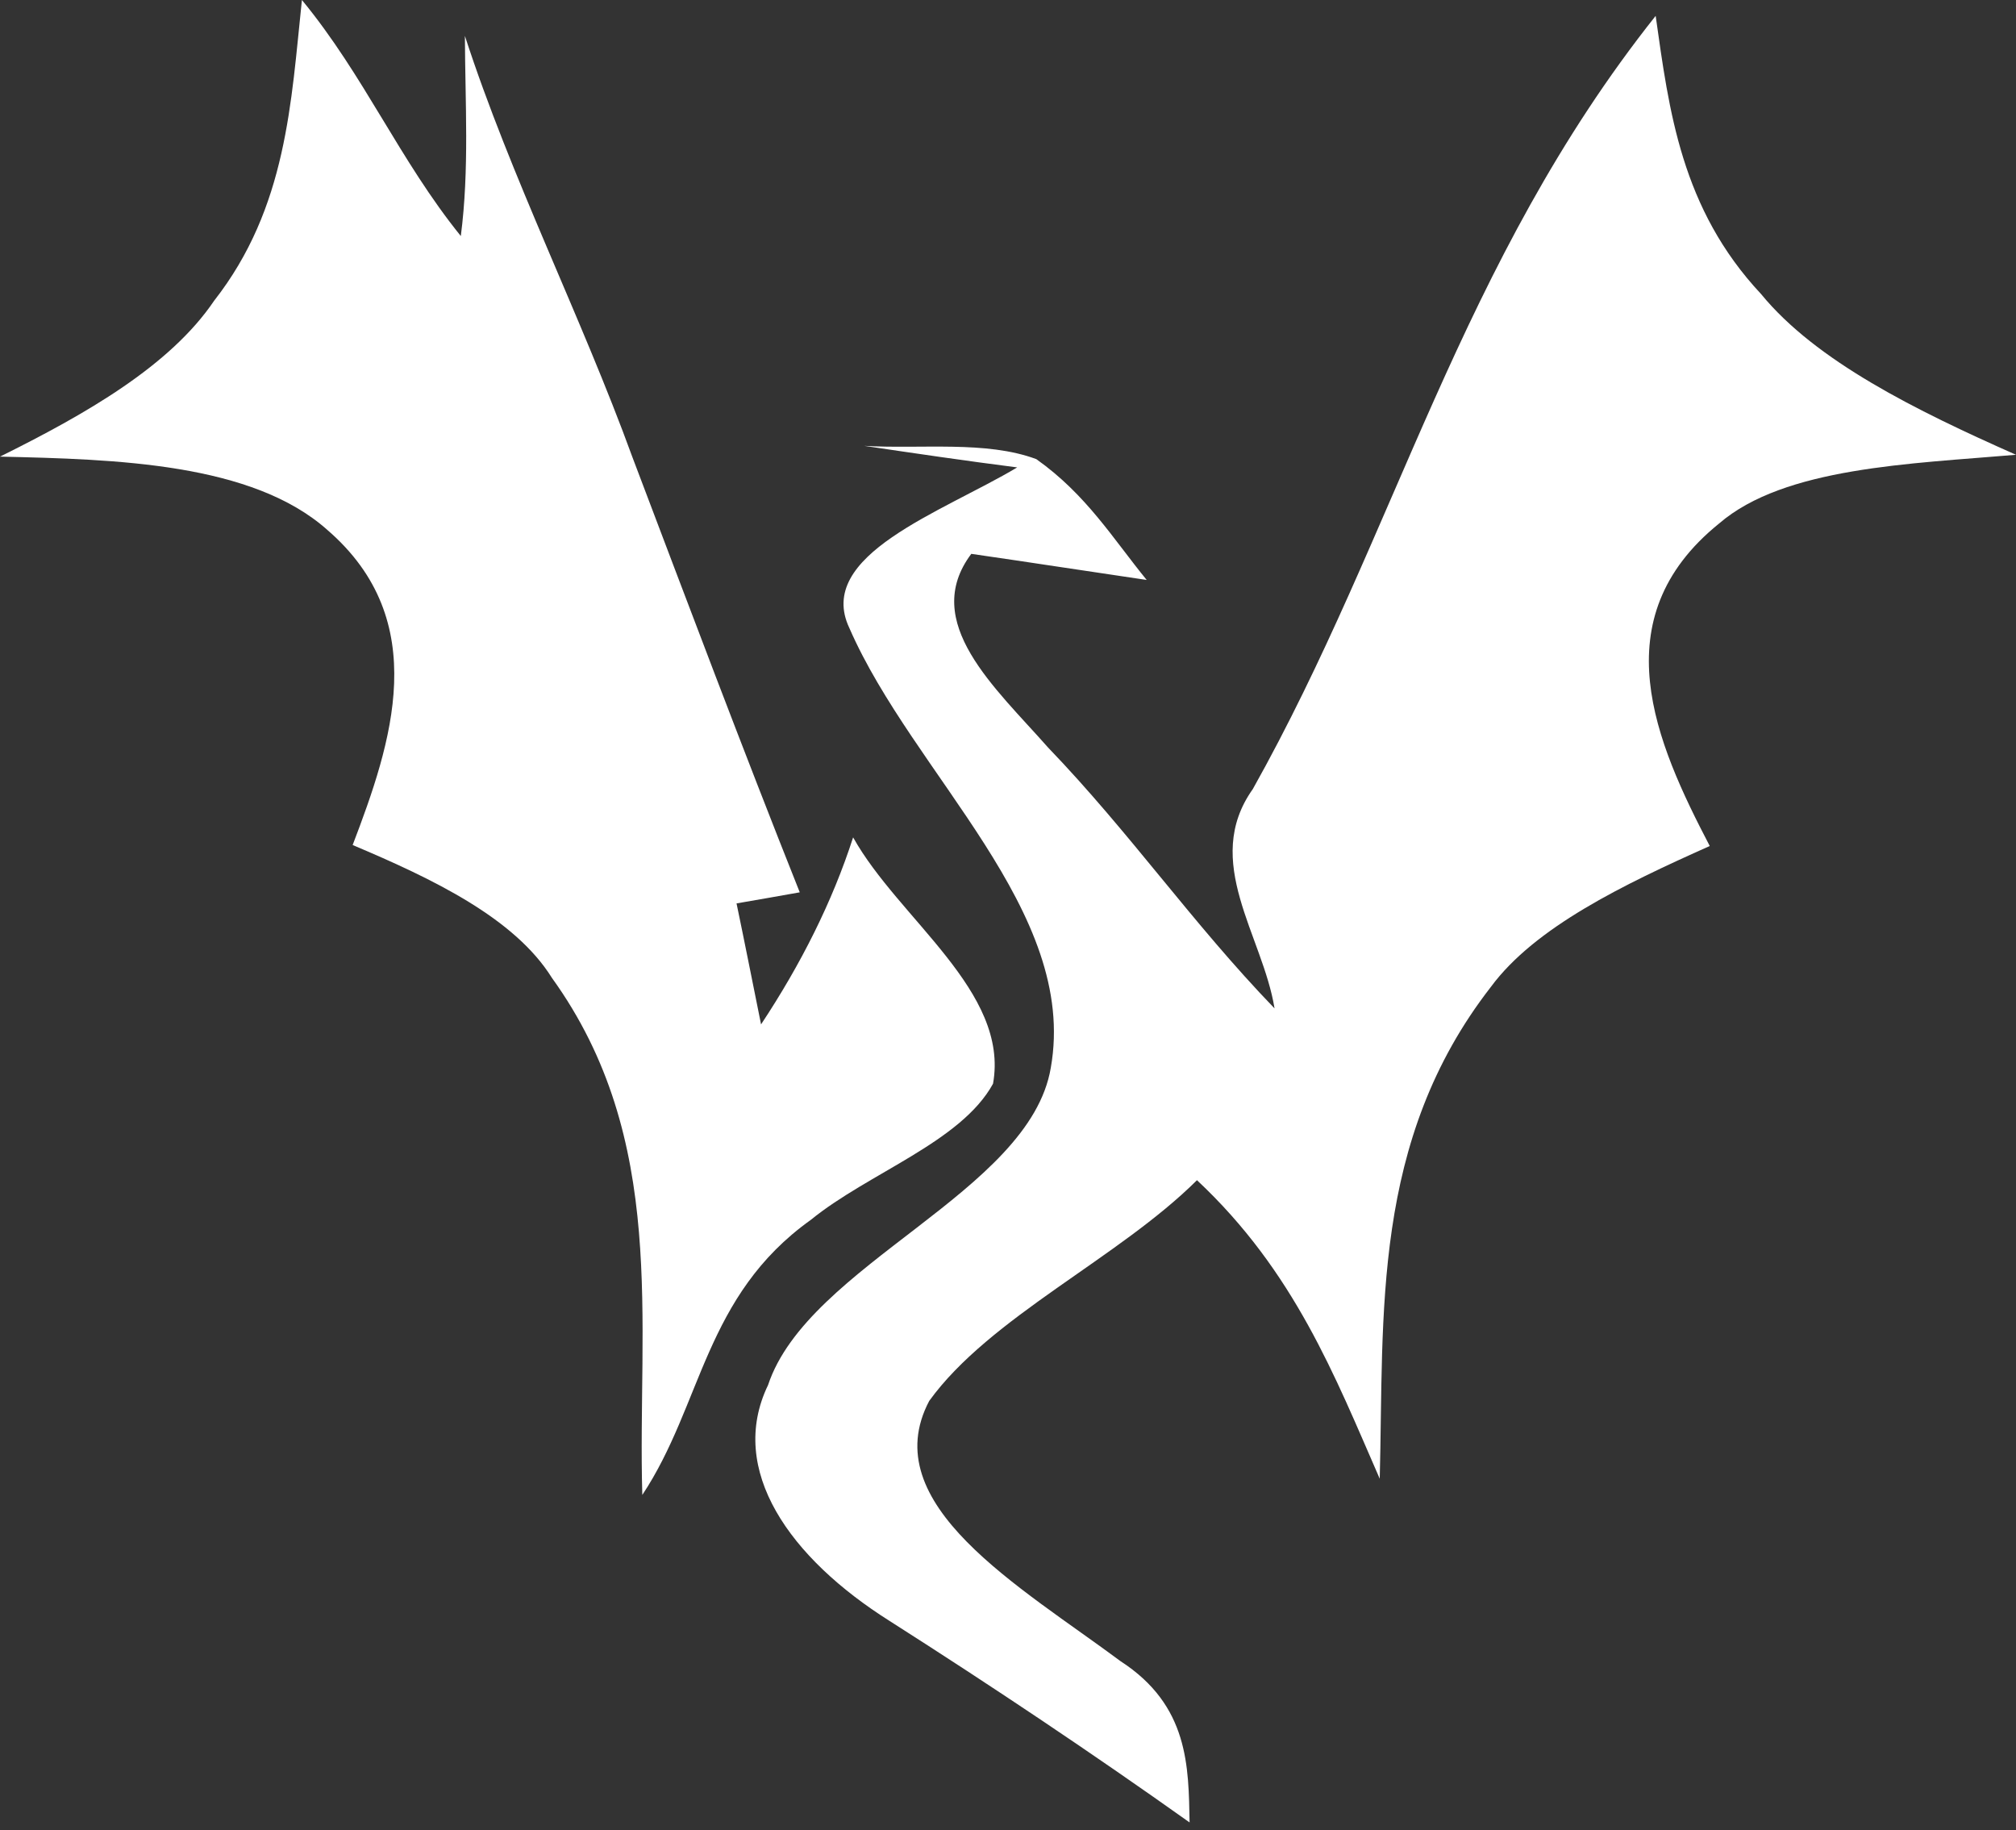
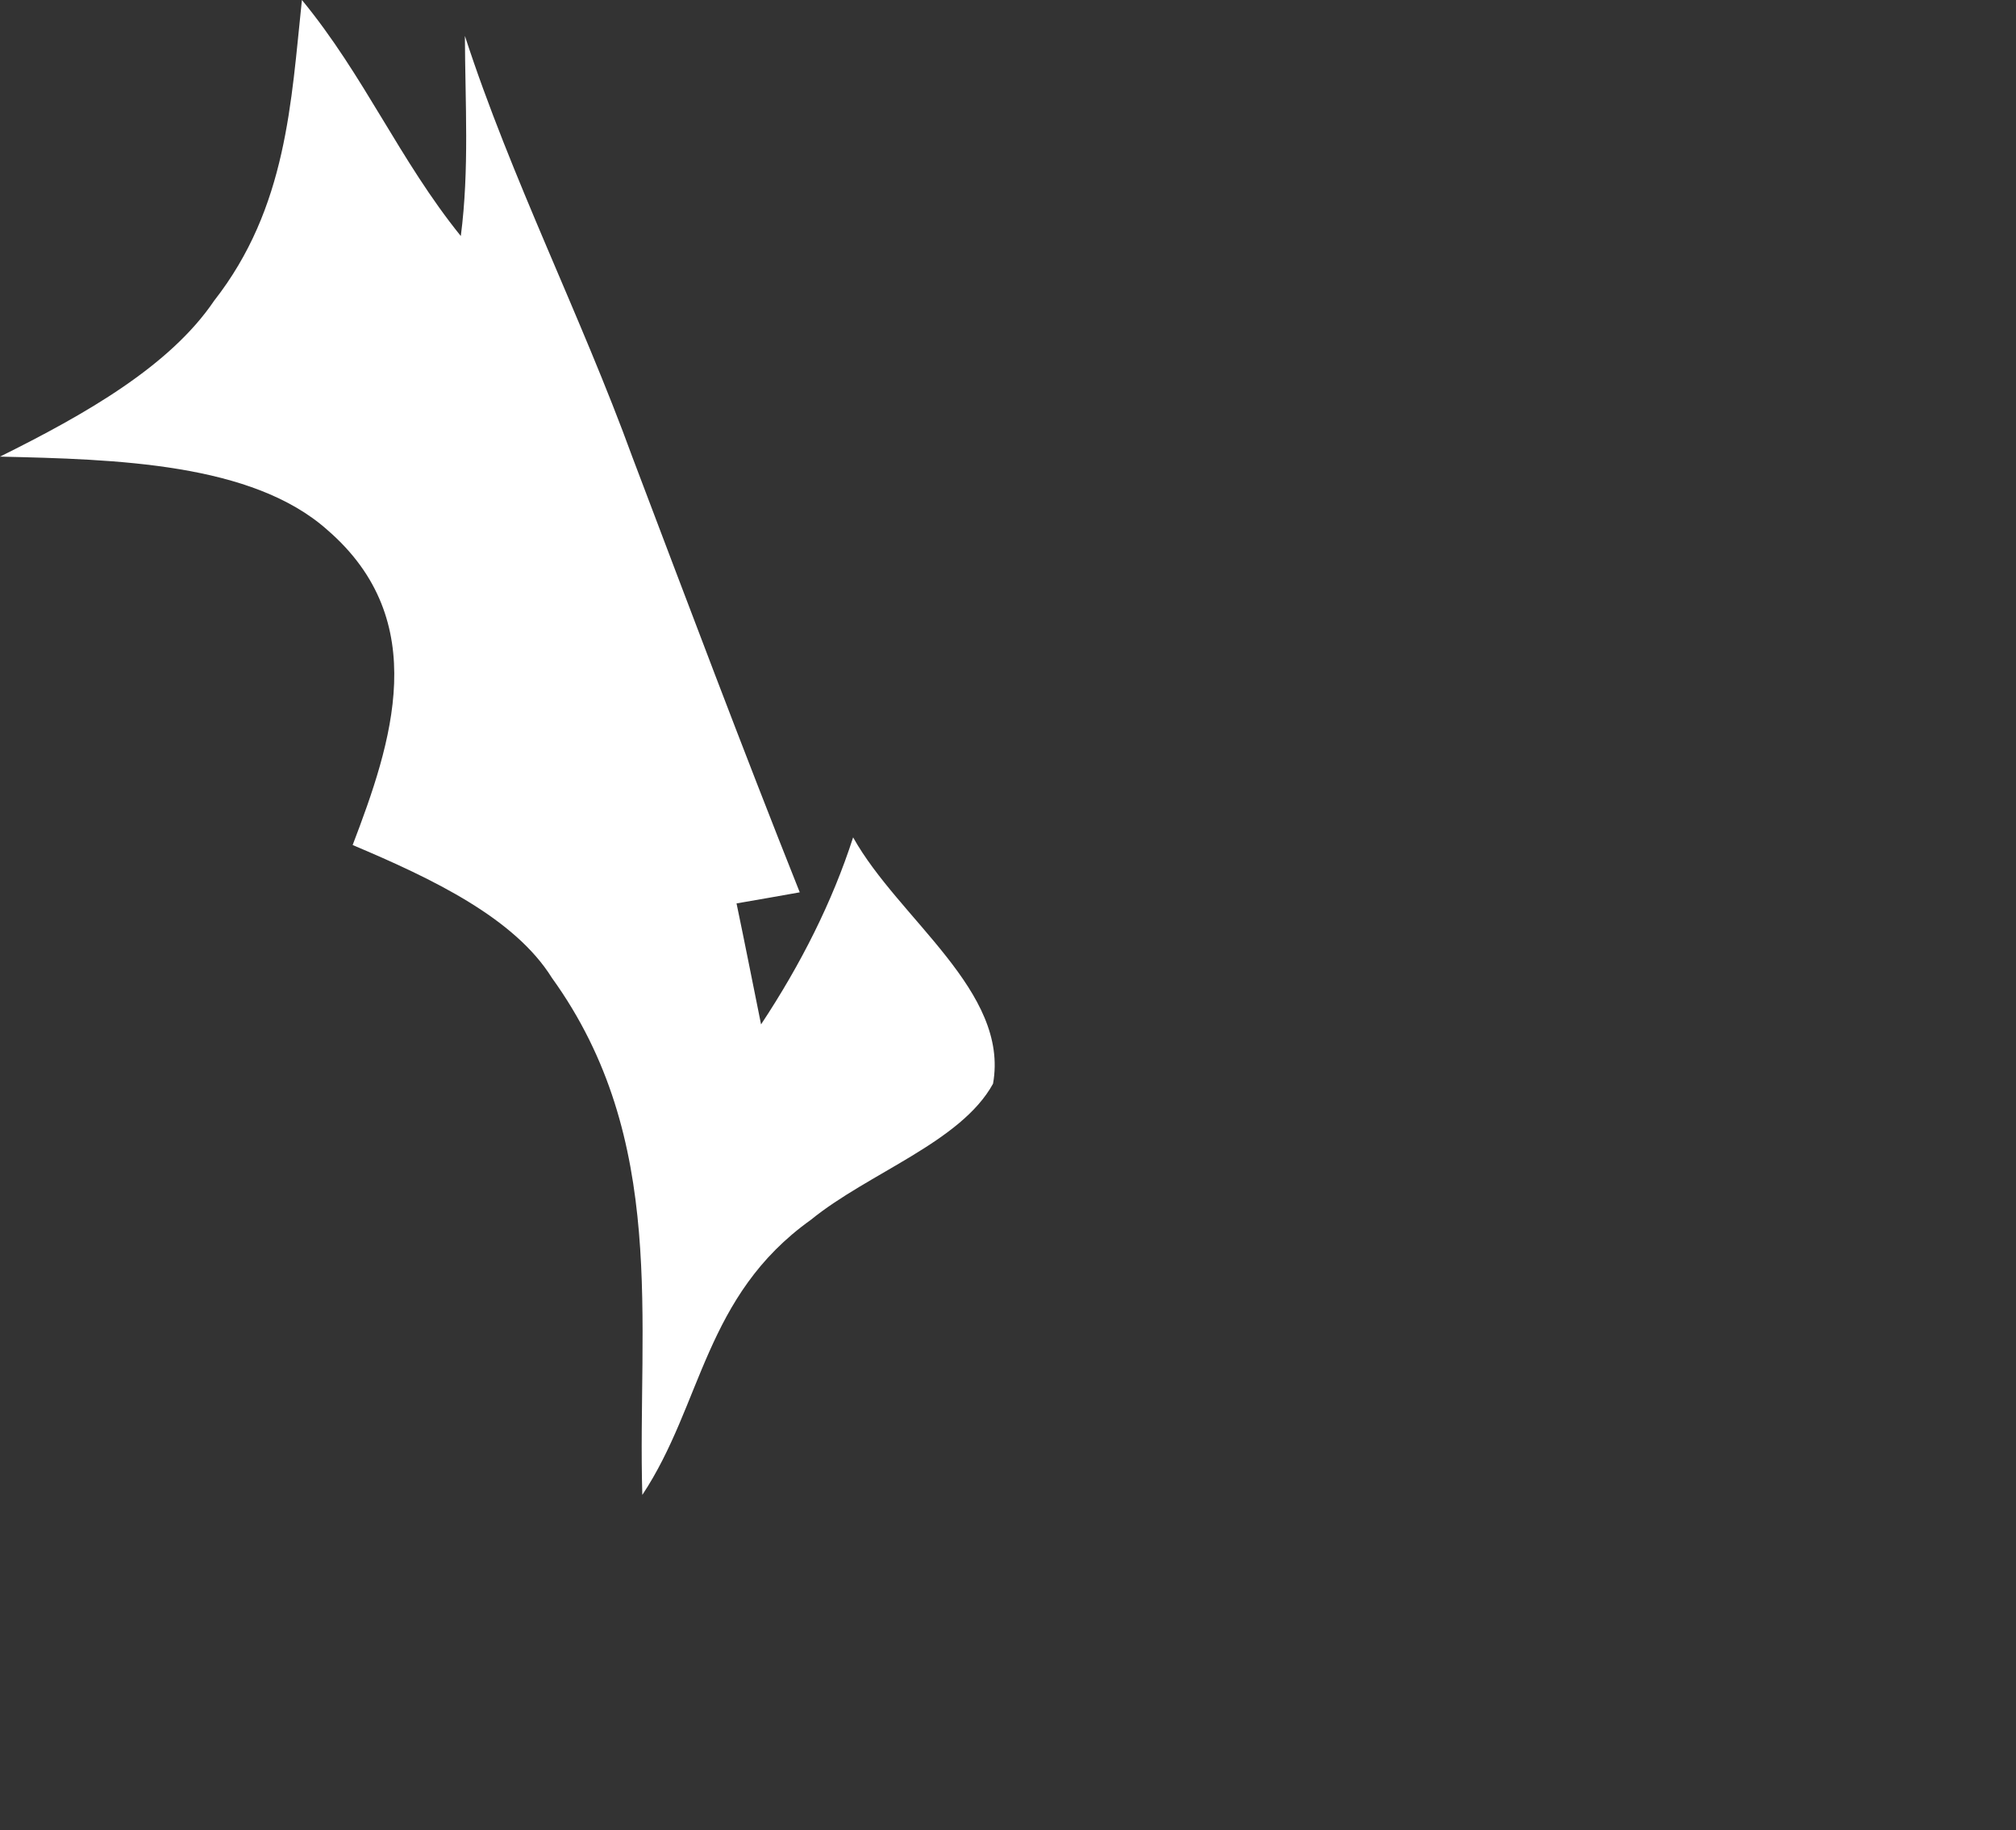
<svg xmlns="http://www.w3.org/2000/svg" width="260" height="236" viewBox="0 0 260 236" fill="none">
  <rect x="0" y="0" width="260" height="236" fill="#333333" stroke="none" />
  <path d="M38.938 0C46.998 9.783 51.494 20.613 59.43 30.437C60.546 21.841 59.988 13.206 59.957 4.63C65.91 22.949 74.931 40.743 81.565 58.961C88.664 77.682 95.702 96.404 103.143 115.064C101.097 115.426 97.036 116.151 94.99 116.493C96.075 121.687 97.098 126.881 98.152 132.094C103.298 124.324 107.359 116.252 110.025 107.979C115.916 118.527 130.208 127.847 128.069 139.745C123.945 147.274 112.01 151.239 104.57 157.299C90.836 167.102 90.588 181.093 82.838 192.768C82.186 170.464 86.217 146.952 71.181 126.097C66.376 118.387 55.835 113.334 45.481 108.965C50.503 95.82 55.805 80.078 42.226 68.342C32.522 59.686 14.944 59.223 0 58.881C11.037 53.405 21.919 47.205 27.622 38.771C37.016 26.773 37.543 13.125 38.938 0.001L38.938 0Z" fill="white" />
-   <path d="M161.559 101.775C180.092 68.72 188.265 33.851 213.528 2.045C215.254 14.239 216.804 26.897 227.128 37.922C234.209 46.569 247.07 52.919 260.001 58.643C246.436 59.812 230.123 60.235 221.702 67.511C206.481 79.806 213.563 95.789 220.504 109.092C209.3 114.091 197.955 119.573 192.282 127.252C176.814 147.145 178.505 169.417 177.942 190.681C172.164 177.459 166.949 163.955 154.371 152.184C144.294 162.221 127.63 169.86 119.842 180.643C112.795 193.966 131.61 204.607 144.504 214.201C153.348 219.926 153.278 227.806 153.419 235.001C140.946 226.133 128.017 217.486 114.732 209.021C101.872 200.918 93.768 189.55 99.053 178.606C104.233 163.006 132.808 153.774 135.519 137.69C139.113 117.454 117.797 99.898 109.553 81.013C105.043 71.58 121.497 66.057 131.186 60.272C124.562 59.426 117.974 58.458 111.455 57.491C118.784 57.934 127.17 56.785 133.652 59.204C140.135 63.8 143.553 69.484 147.887 74.784C140.347 73.676 132.807 72.507 125.267 71.418C118.643 80.226 128.403 88.712 135.167 96.391C145.737 107.376 153.771 119.046 164.375 130.031C162.86 120.638 154.967 111.085 161.556 101.773L161.559 101.775Z" fill="white" />
</svg>